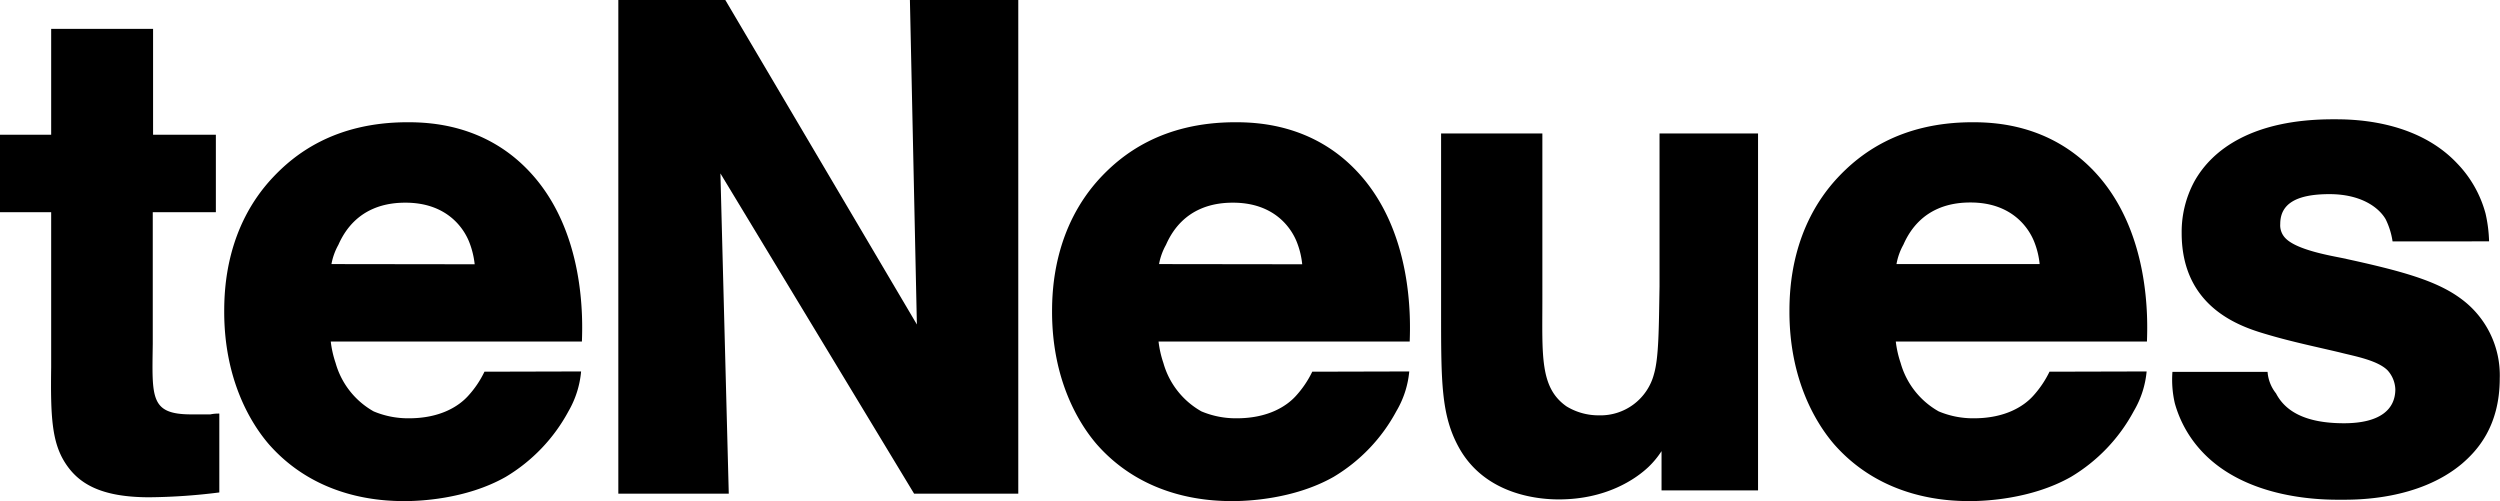
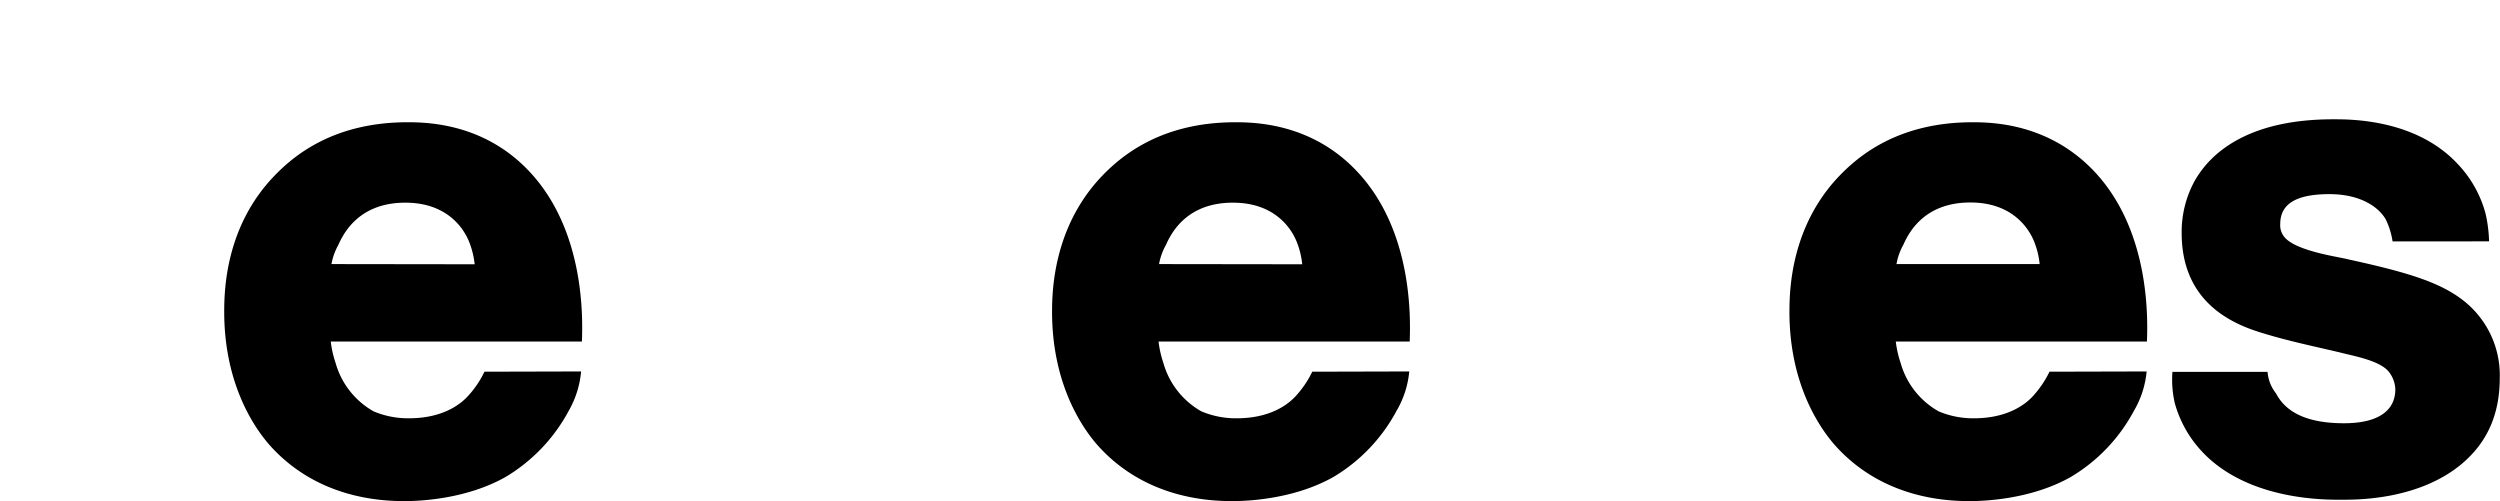
<svg xmlns="http://www.w3.org/2000/svg" viewBox="0 0 398.17 79.82">
  <g data-name="Ebene 2">
    <g data-name="Ebene 1">
-       <path d="M162.18 0h-17.26l1.11 51.68L115.52 0H98.48v78.63h17.59l-1.33-51.01 30.85 51.01h16.59V0zM280 21.26h-15.69v24.36c-.11 6.59-.11 11.31-.88 13.94a8.8 8.8 0 0 1-8.78 6.59 9.79 9.79 0 0 1-5.16-1.43c-4.28-3-3.84-8.12-3.84-17.23V21.26h-16.13v28.31c0 11.31 0 16.58 2.85 21.73 4.39 7.9 13.5 8.24 15.91 8.24 7.47 0 12.18-3.19 14.27-5.17a14.07 14.07 0 0 0 2.08-2.52v6.26H280V21.26ZM34.38 33.8V21.46h-10V4.6H8.15v16.86H0V33.8h8.15v24.69c-.11 7.82.11 11.9 2.21 15.2S16 79.2 23.8 79.2a94.6 94.6 0 0 0 11.13-.77V65.87a6.27 6.27 0 0 0-1.43.13h-3c-6.61 0-6.28-2.64-6.17-11.24V33.8Z" class="cls-1" />
      <path d="M326.42 59.2a16.34 16.34 0 0 1-2.61 3.86c-1.43 1.58-4.36 3.56-9.43 3.56a14.1 14.1 0 0 1-5.61-1.1 12.83 12.83 0 0 1-6.06-7.71 16.63 16.63 0 0 1-.77-3.41h40c.11-3.2.66-17.74-8.6-27.32-7.05-7.28-15.64-7.61-19.17-7.61-11.79 0-18.17 5.29-21.48 8.82C285.3 36.22 285 46 285 49.66c0 10.91 4.3 17.85 7.16 21.15 7.6 8.6 17.85 9 21.59 9 2.1 0 9.7-.23 16.09-3.86a27.11 27.11 0 0 0 10-10.47 15.16 15.16 0 0 0 2.05-6.32Zm-24.37-17.14a9.83 9.83 0 0 1 1.1-3.09c2.75-6.28 8.26-6.72 10.69-6.72 6.61 0 9.36 4.08 10.24 6.5a13 13 0 0 1 .77 3.31ZM209 59.2a16 16 0 0 1-2.61 3.86c-1.43 1.58-4.36 3.56-9.42 3.56a14.12 14.12 0 0 1-5.62-1.1 12.83 12.83 0 0 1-6.06-7.71 16.63 16.63 0 0 1-.77-3.41h40c.11-3.2.66-17.74-8.6-27.32-7-7.28-15.64-7.61-19.16-7.61-11.79 0-18.18 5.29-21.49 8.82-7.38 7.93-7.71 17.73-7.71 21.37 0 10.91 4.3 17.85 7.16 21.15 7.6 8.6 17.85 9 21.59 9 2.1 0 9.7-.23 16.09-3.86a27.11 27.11 0 0 0 10-10.47 15.16 15.16 0 0 0 2.05-6.32Zm-24.4-17.14a9.83 9.83 0 0 1 1.1-3.06c2.75-6.28 8.26-6.72 10.68-6.72 6.62 0 9.37 4.08 10.25 6.5a13 13 0 0 1 .77 3.31ZM77.16 59.2a15.76 15.76 0 0 1-2.61 3.86c-1.43 1.58-4.35 3.56-9.42 3.56a14.16 14.16 0 0 1-5.62-1.1 12.83 12.83 0 0 1-6.06-7.71 16.63 16.63 0 0 1-.77-3.41h40c.11-3.2.66-17.74-8.59-27.32-7-7.28-15.65-7.61-19.17-7.61-11.79 0-18.18 5.29-21.49 8.82C36 36.22 35.71 46 35.71 49.66c0 10.91 4.3 17.85 7.16 21.15 7.61 8.6 17.85 9 21.6 9 2.09 0 9.69-.23 16.08-3.86a27.16 27.16 0 0 0 10-10.47 15.3 15.3 0 0 0 2-6.32ZM52.79 42.06a9.83 9.83 0 0 1 1.1-3.06c2.76-6.28 8.26-6.72 10.69-6.72 6.61 0 9.36 4.08 10.24 6.5a13.5 13.5 0 0 1 .78 3.31Z" class="cls-2" />
      <path d="M396.43 38.44a22.4 22.4 0 0 0-.56-4.42 18.32 18.32 0 0 0-4.53-8c-6.73-7.14-17.23-7.02-19.77-7.02-12.71 0-19.23 4.75-22.1 9.94a16.91 16.91 0 0 0-2 8.18c0 12.37 10.17 15.14 13.92 16.24s7.52 1.88 11.27 2.77c2.1.55 6 1.21 7.62 2.87a4.76 4.76 0 0 1 1.22 3c0 3.2-2.43 5.41-8.18 5.41-6.29 0-9.39-2-10.82-4.75a6.25 6.25 0 0 1-1.35-3.43H346a16.6 16.6 0 0 0 .38 5 18.48 18.48 0 0 0 3.87 7.18c7.29 8.4 20.33 8.18 22.65 8.18s12.27.11 19.23-5.75c2.32-2 6-5.86 6-13.59A15.1 15.1 0 0 0 392 47.61c-3.87-2.88-9.28-4.42-19-6.52-2.21-.44-7.18-1.33-8.95-3.1a2.94 2.94 0 0 1-.88-2.32c0-3.2 2.54-4.75 7.84-4.75 5 0 7.85 2.1 8.95 4a11.92 11.92 0 0 1 1.1 3.53Z" class="cls-1" />
    </g>
  </g>
</svg>